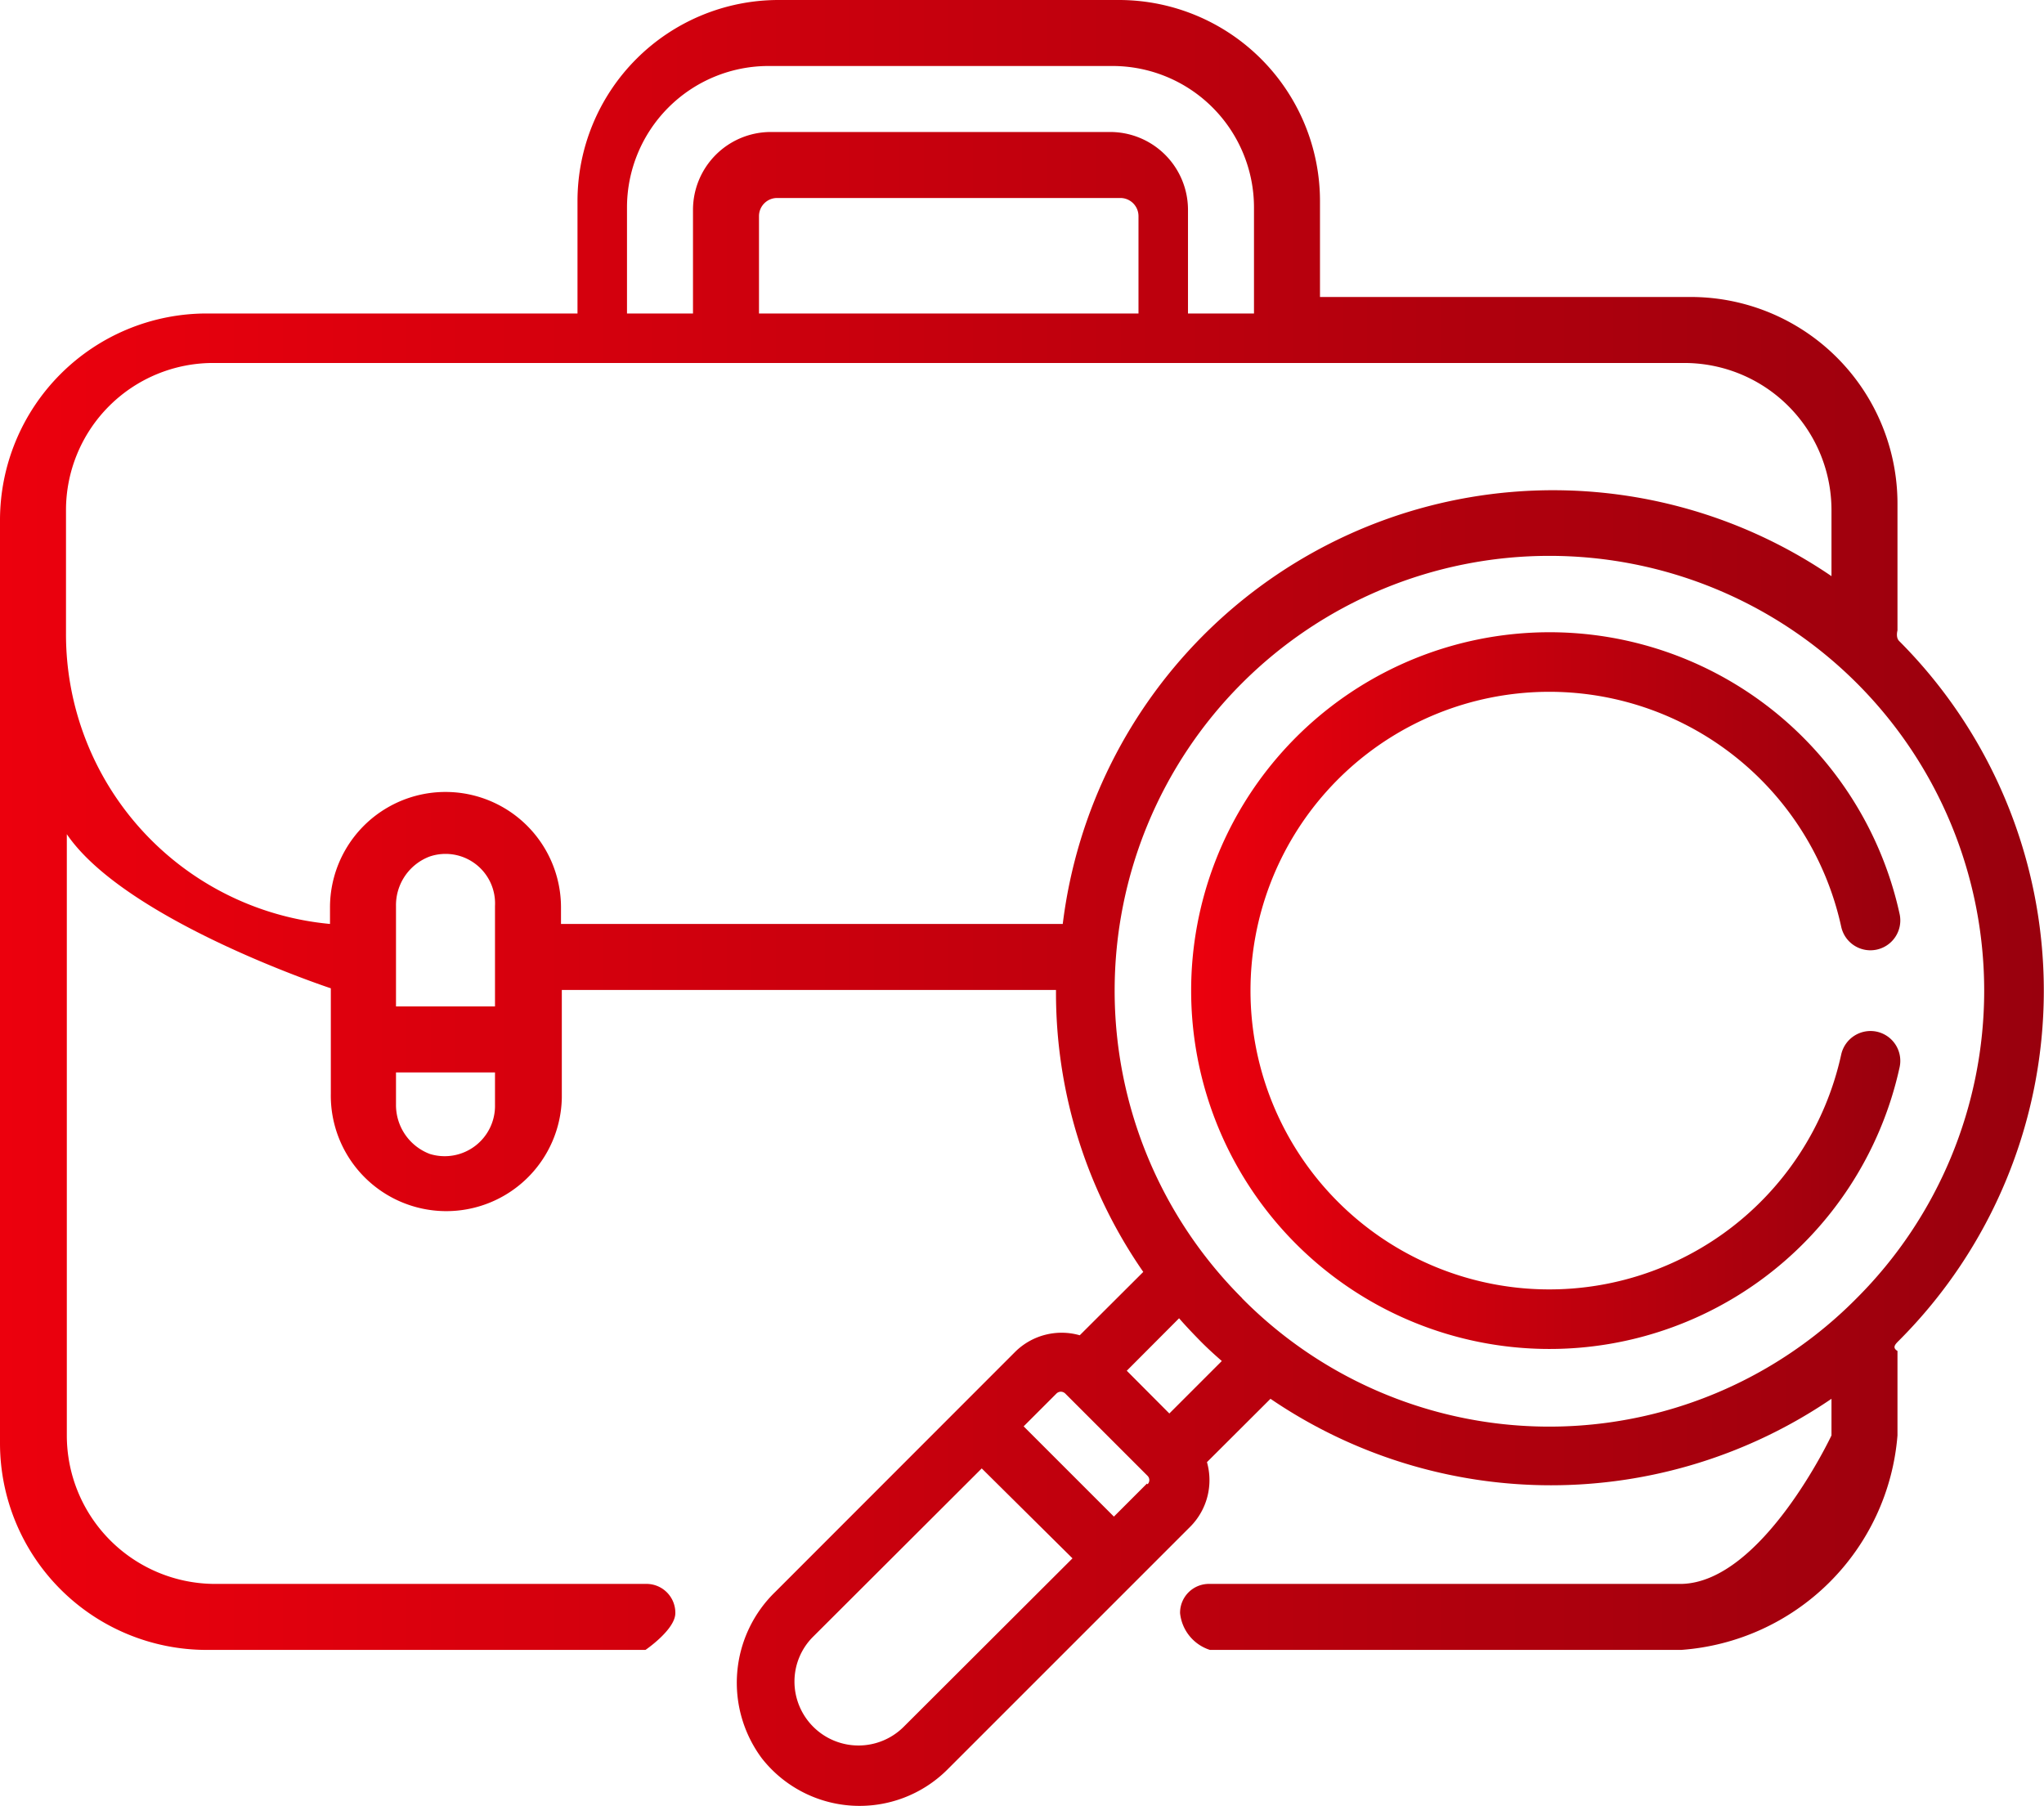
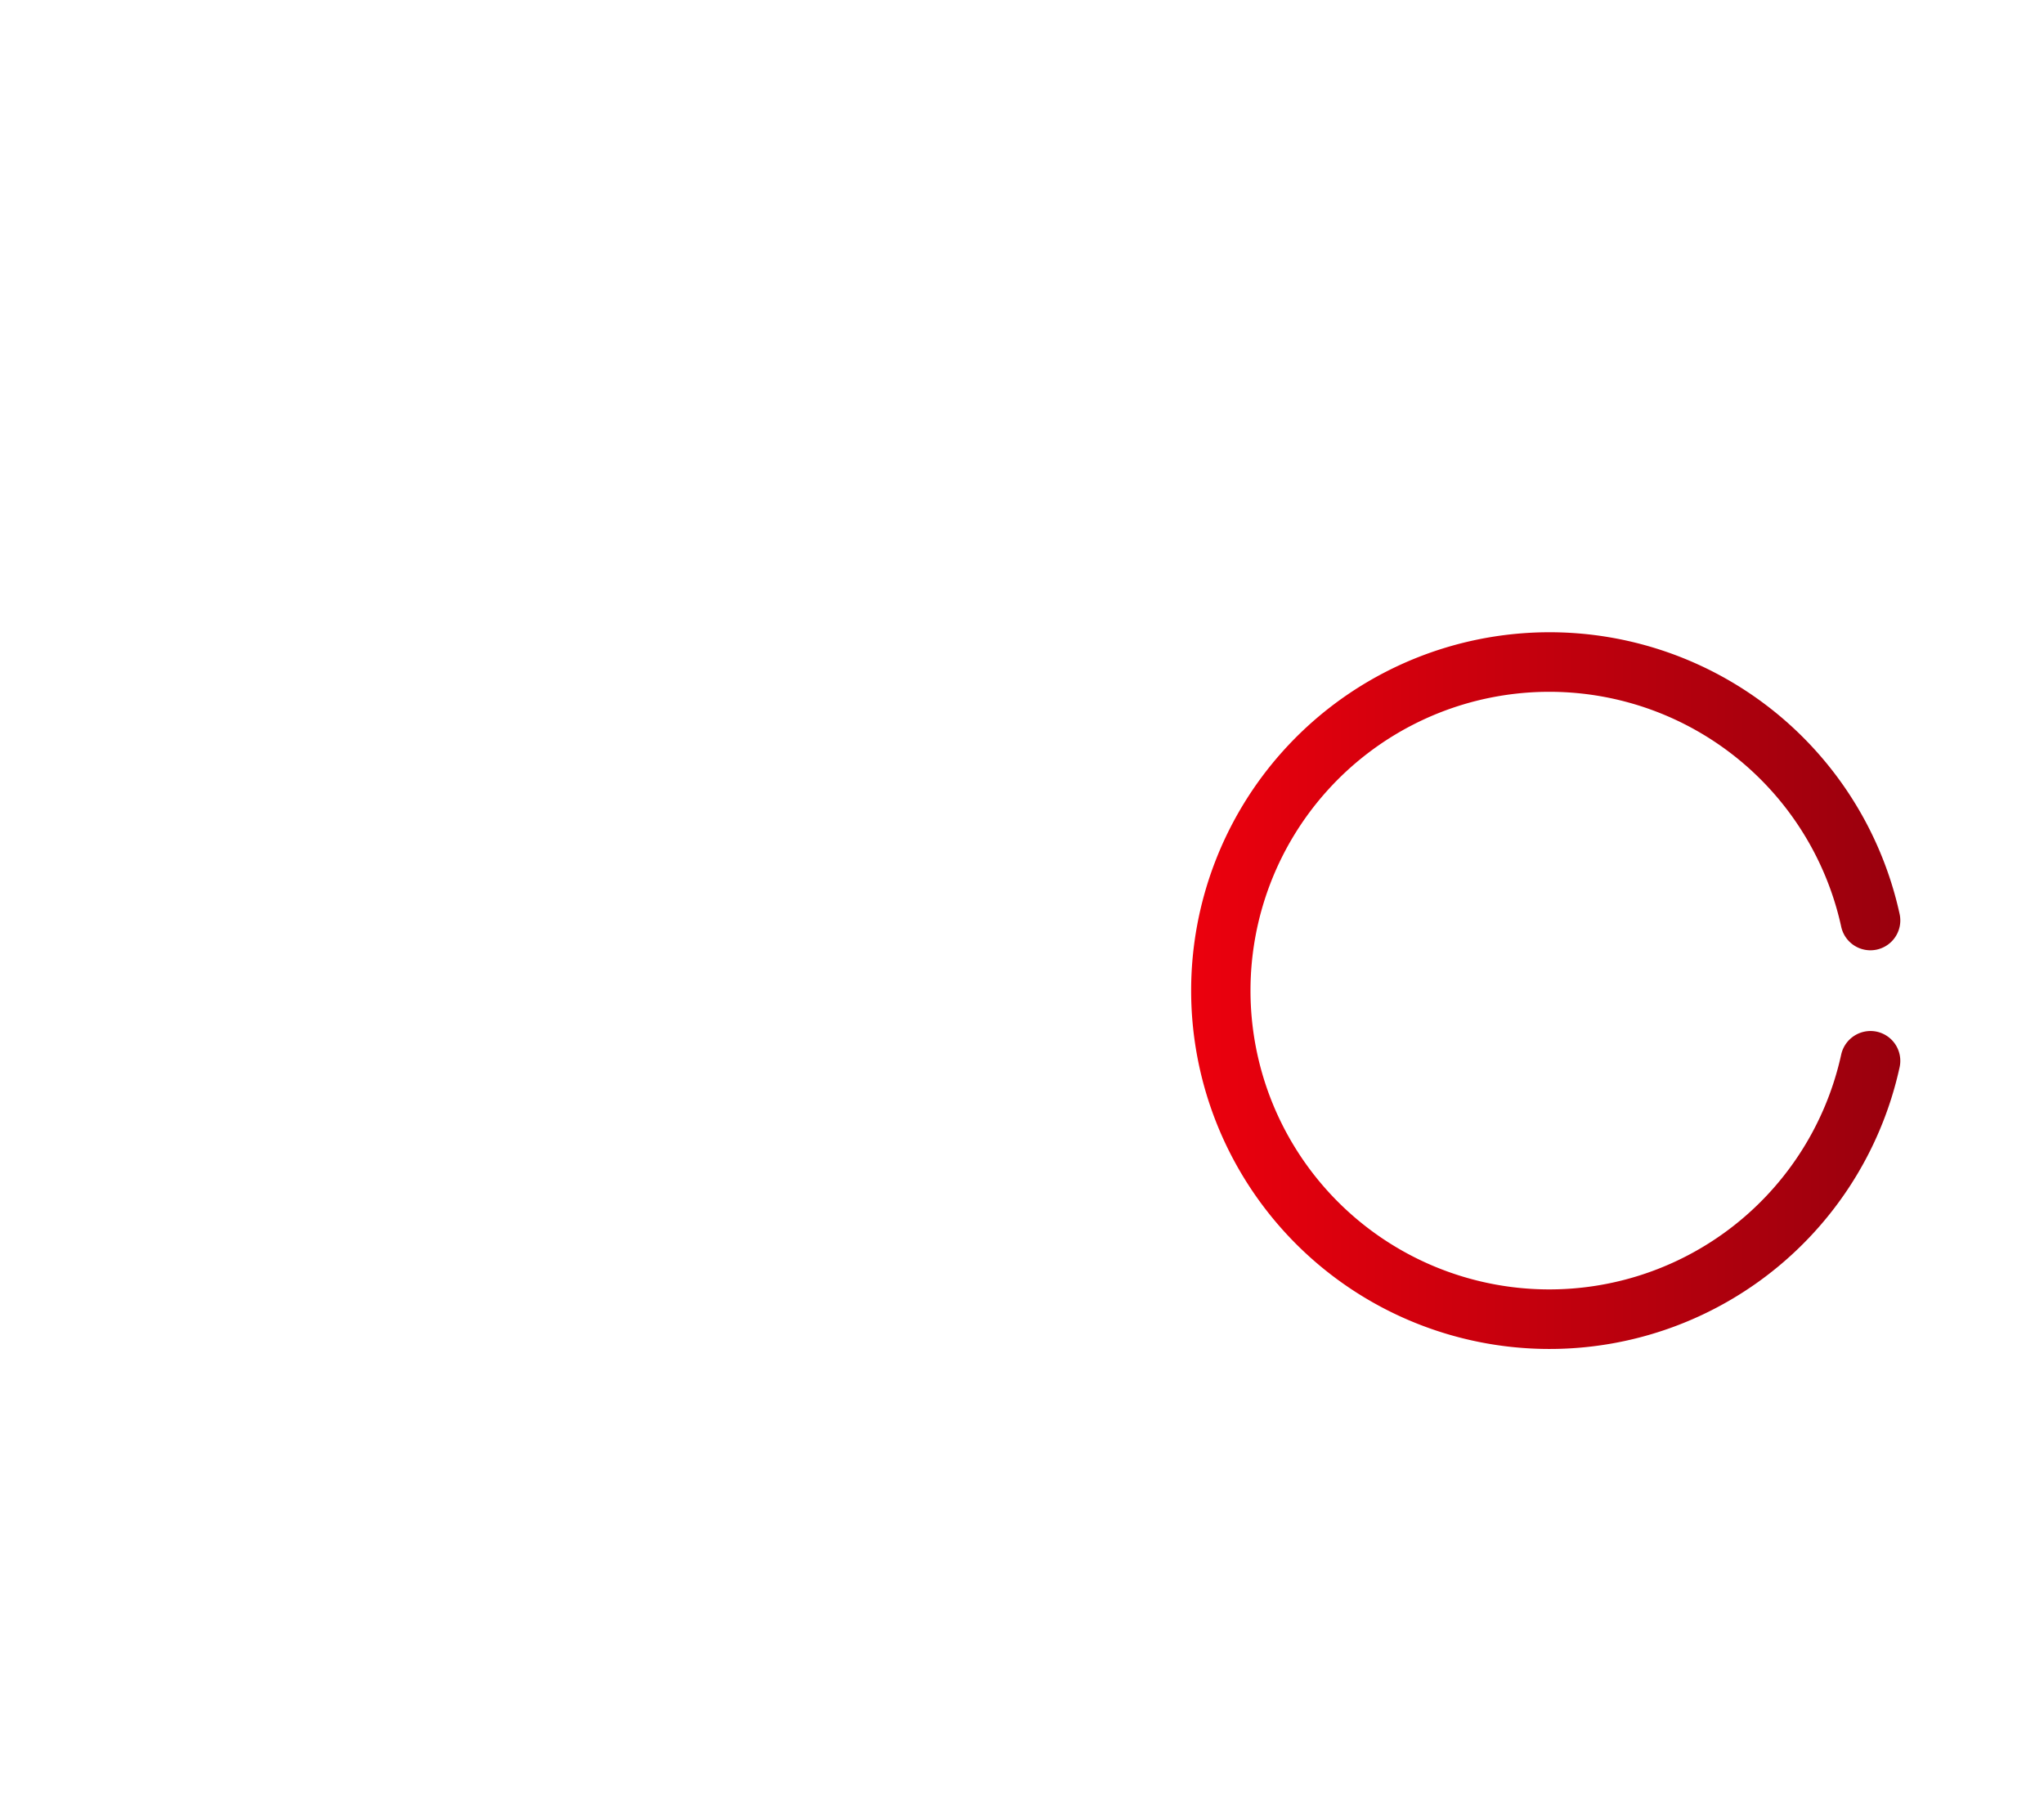
<svg xmlns="http://www.w3.org/2000/svg" xmlns:xlink="http://www.w3.org/1999/xlink" id="Layer_1" data-name="Layer 1" viewBox="0 0 123.88 109.46">
  <defs>
    <style>.cls-1{fill:url(#linear-gradient);}.cls-2{fill:url(#linear-gradient-2);}</style>
    <linearGradient id="linear-gradient" y1="54.73" x2="123.88" y2="54.73" gradientUnits="userSpaceOnUse">
      <stop offset="0" stop-color="#ec000d" />
      <stop offset="1" stop-color="#99000d" />
    </linearGradient>
    <linearGradient id="linear-gradient-2" x1="72.19" y1="60.04" x2="115.17" y2="60.04" xlink:href="#linear-gradient" />
  </defs>
  <title>job-seeker</title>
-   <path class="cls-1" d="M115.1,38.85c-.22-.22-.1-.64-.1-.64V30.53A12.53,12.53,0,0,0,102.47,18H80V12.19A12.19,12.19,0,0,0,67.81,0H47.19A12.19,12.19,0,0,0,35,12.19V19H12.53A12.53,12.53,0,0,0,0,31.53V87.47A12.53,12.53,0,0,0,12.53,100H39.12s1.81-1.23,1.81-2.23A1.75,1.75,0,0,0,39.12,96H13a9,9,0,0,1-8.95-9V50.56c3.58,5.25,16,9.34,16,9.34v6.38a7,7,0,0,0,14,.25V60H64v.09a29.67,29.67,0,0,0,5.29,17l-3.85,3.84a4,4,0,0,0-3.91,1L47,96.47a7.67,7.67,0,0,0-.82,10.11,7.53,7.53,0,0,0,11.23.68L72.15,92.52a4,4,0,0,0,1-3.9L77,84.78a30.19,30.19,0,0,0,34,0v2.22s-4.19,8.91-9.1,9H73.33a1.75,1.75,0,0,0-1.81,1.77A2.62,2.62,0,0,0,73.33,100h28.56a14.17,14.17,0,0,0,13.11-13V81.88c-.35-.21-.12-.42.1-.64a30,30,0,0,0,0-42.39ZM38,12.58A8.58,8.58,0,0,1,46.58,4H67.42A8.58,8.58,0,0,1,76,12.58V19H72V12.72A4.72,4.72,0,0,0,67.28,8H46.72A4.72,4.72,0,0,0,42,12.72V19H38ZM46,19V13.1A1.1,1.1,0,0,1,47.1,12H67.9A1.1,1.1,0,0,1,69,13.1V19ZM30,61H24V54.91a3.15,3.15,0,0,1,2.05-3,3,3,0,0,1,3.95,3Zm-6,5.94V65h6v1.94a3.05,3.05,0,0,1-3.95,3A3.17,3.17,0,0,1,24,66.94ZM34,56V55a7,7,0,1,0-14,0v1A17.63,17.63,0,0,1,4,38.38V30.92A8.92,8.92,0,0,1,12.92,22h89.16A8.92,8.92,0,0,1,111,30.92v4A29.94,29.94,0,0,0,64.41,56Zm20.76,48.67a3.88,3.88,0,0,1-6.61-2.74,3.83,3.83,0,0,1,1.14-2.74L59.5,89,65,94.45ZM69.51,89.92l-2,2-5.47-5.47,2-2a.39.39,0,0,1,.25-.1.4.4,0,0,1,.26.1h0l5,5a.36.36,0,0,1,0,.51Zm1.36-4.25-2.58-2.59,3.17-3.18c.4.46.82.9,1.25,1.34s.88.85,1.34,1.25Zm4.4-7a26.35,26.35,0,1,1,37.27,0A26.18,26.18,0,0,1,75.27,78.68Z" />
  <path class="cls-2" d="M113.75,62.53a1.82,1.82,0,0,0-2.16,1.38,18.11,18.11,0,1,1,0-7.74,1.81,1.81,0,0,0,3.54-.77,21.72,21.72,0,1,0,0,9.28A1.81,1.81,0,0,0,113.75,62.53Z" />
</svg>